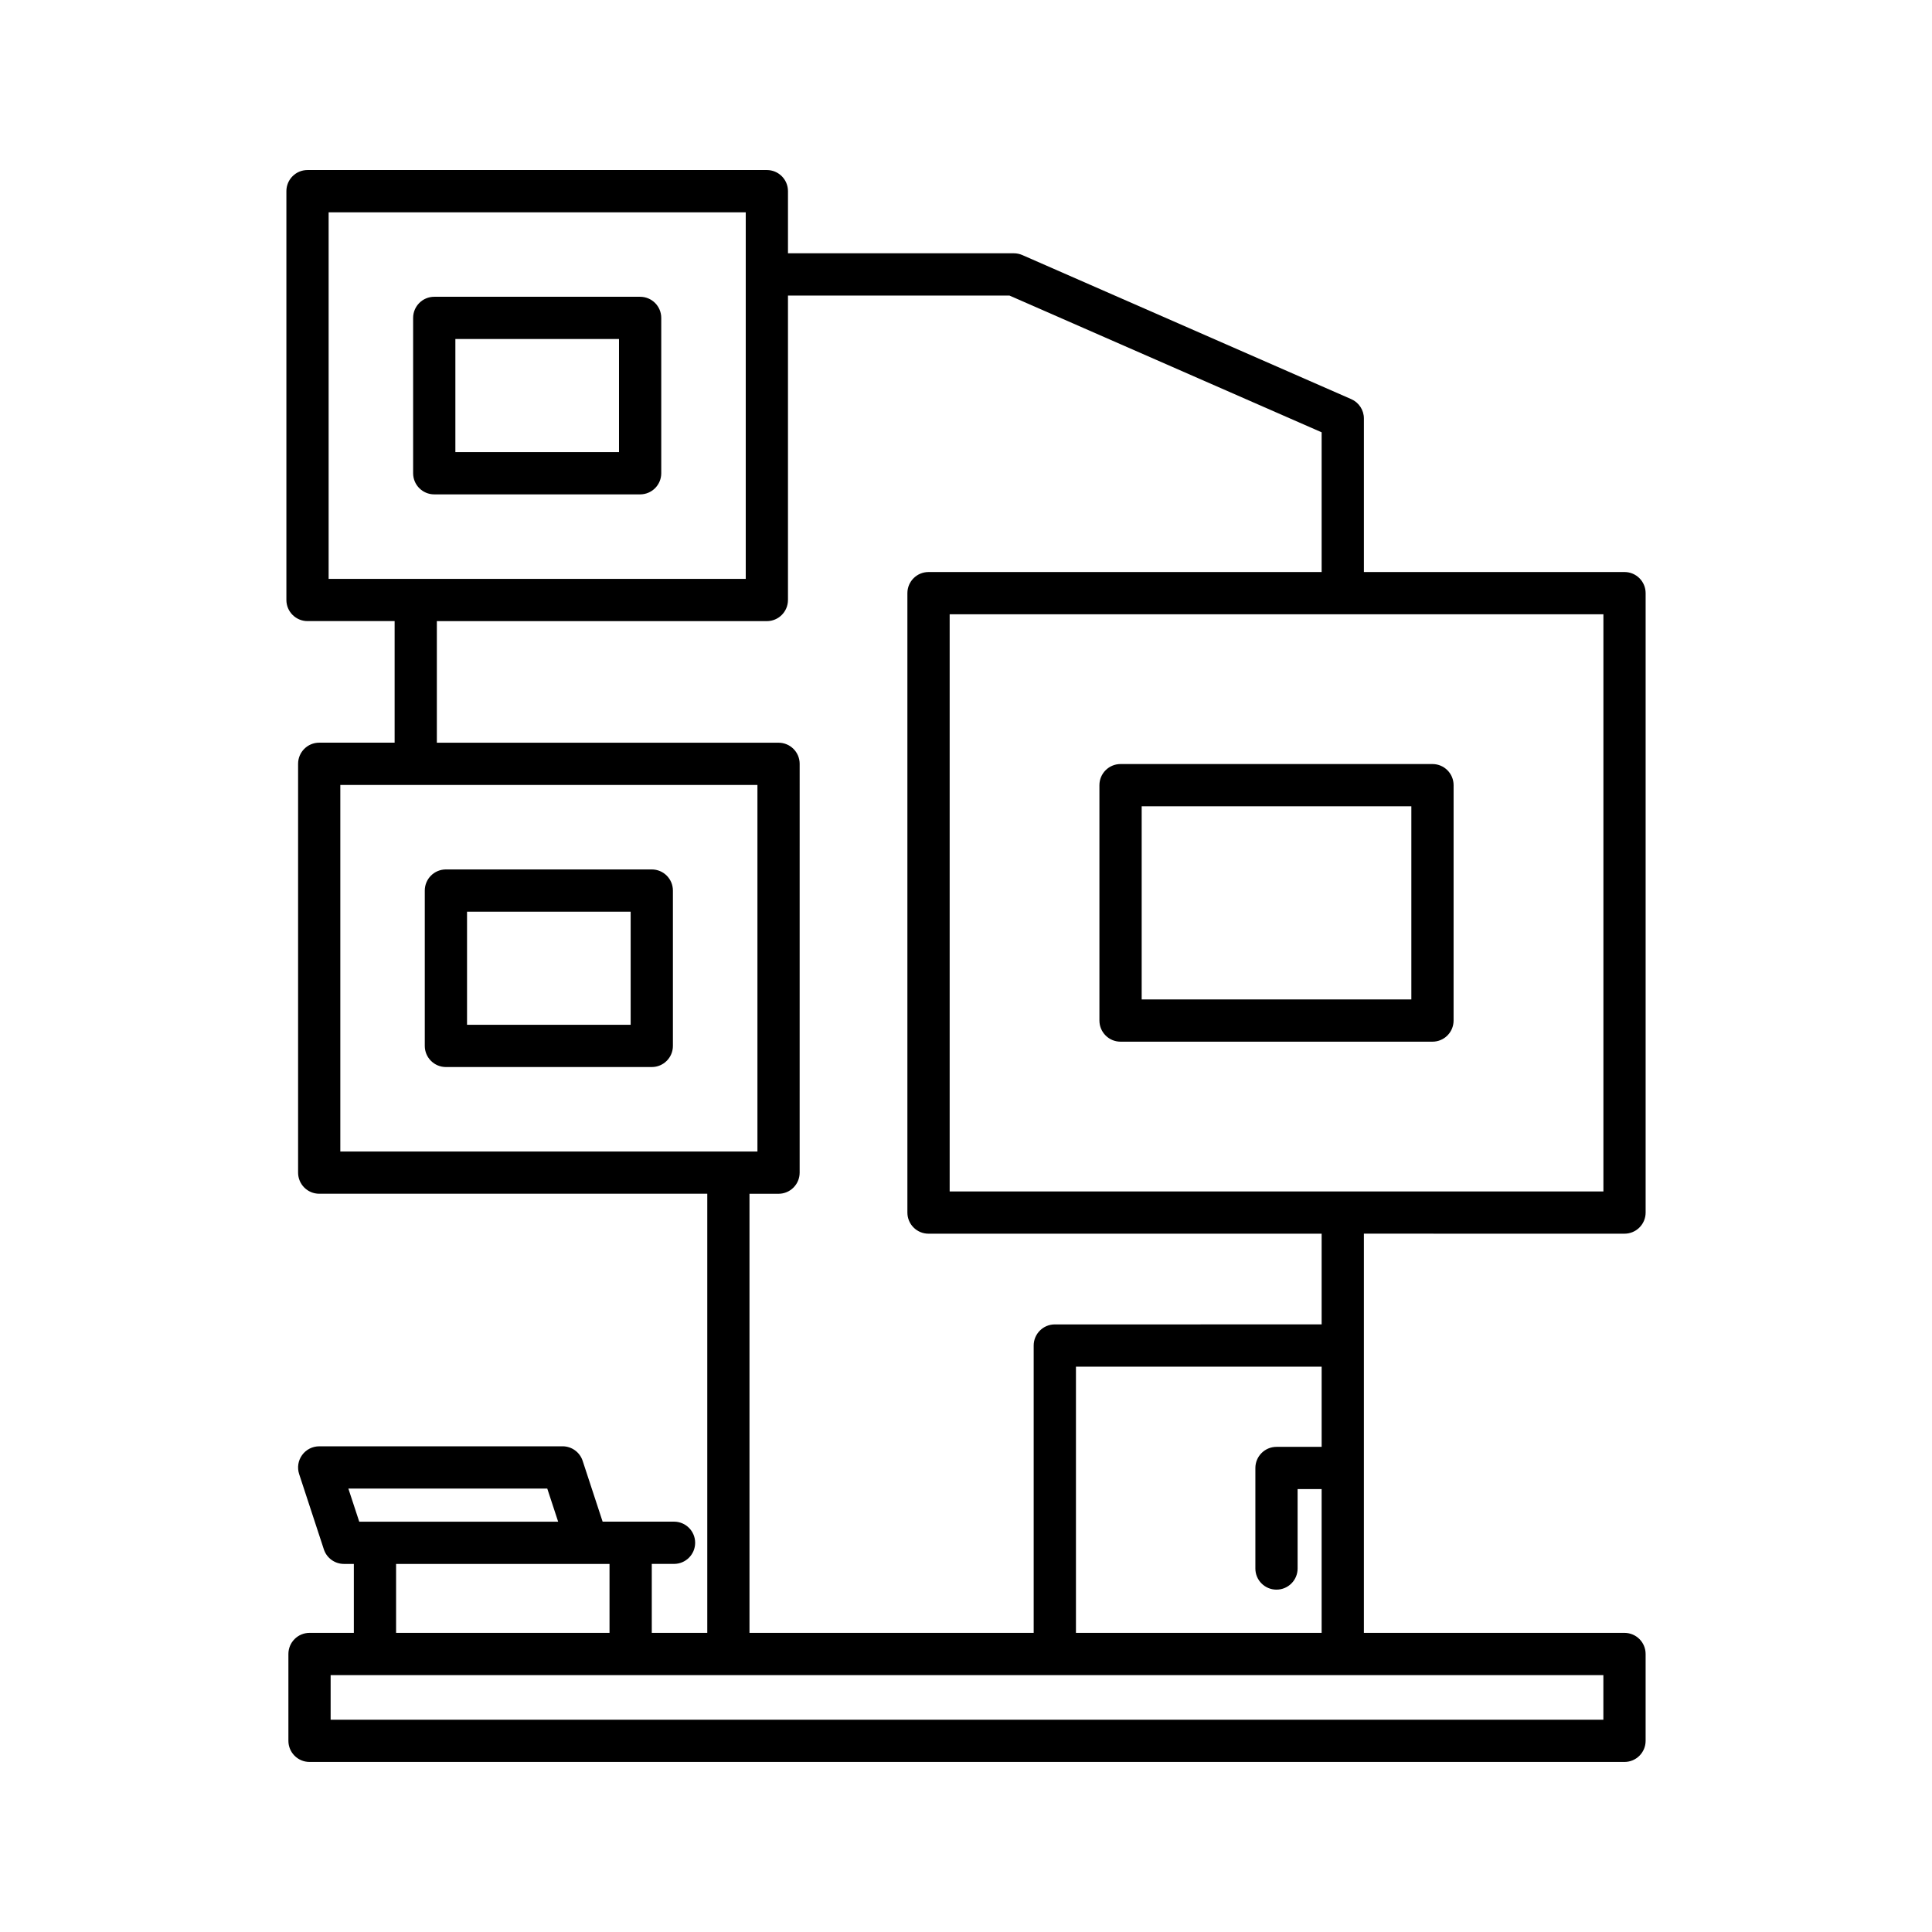
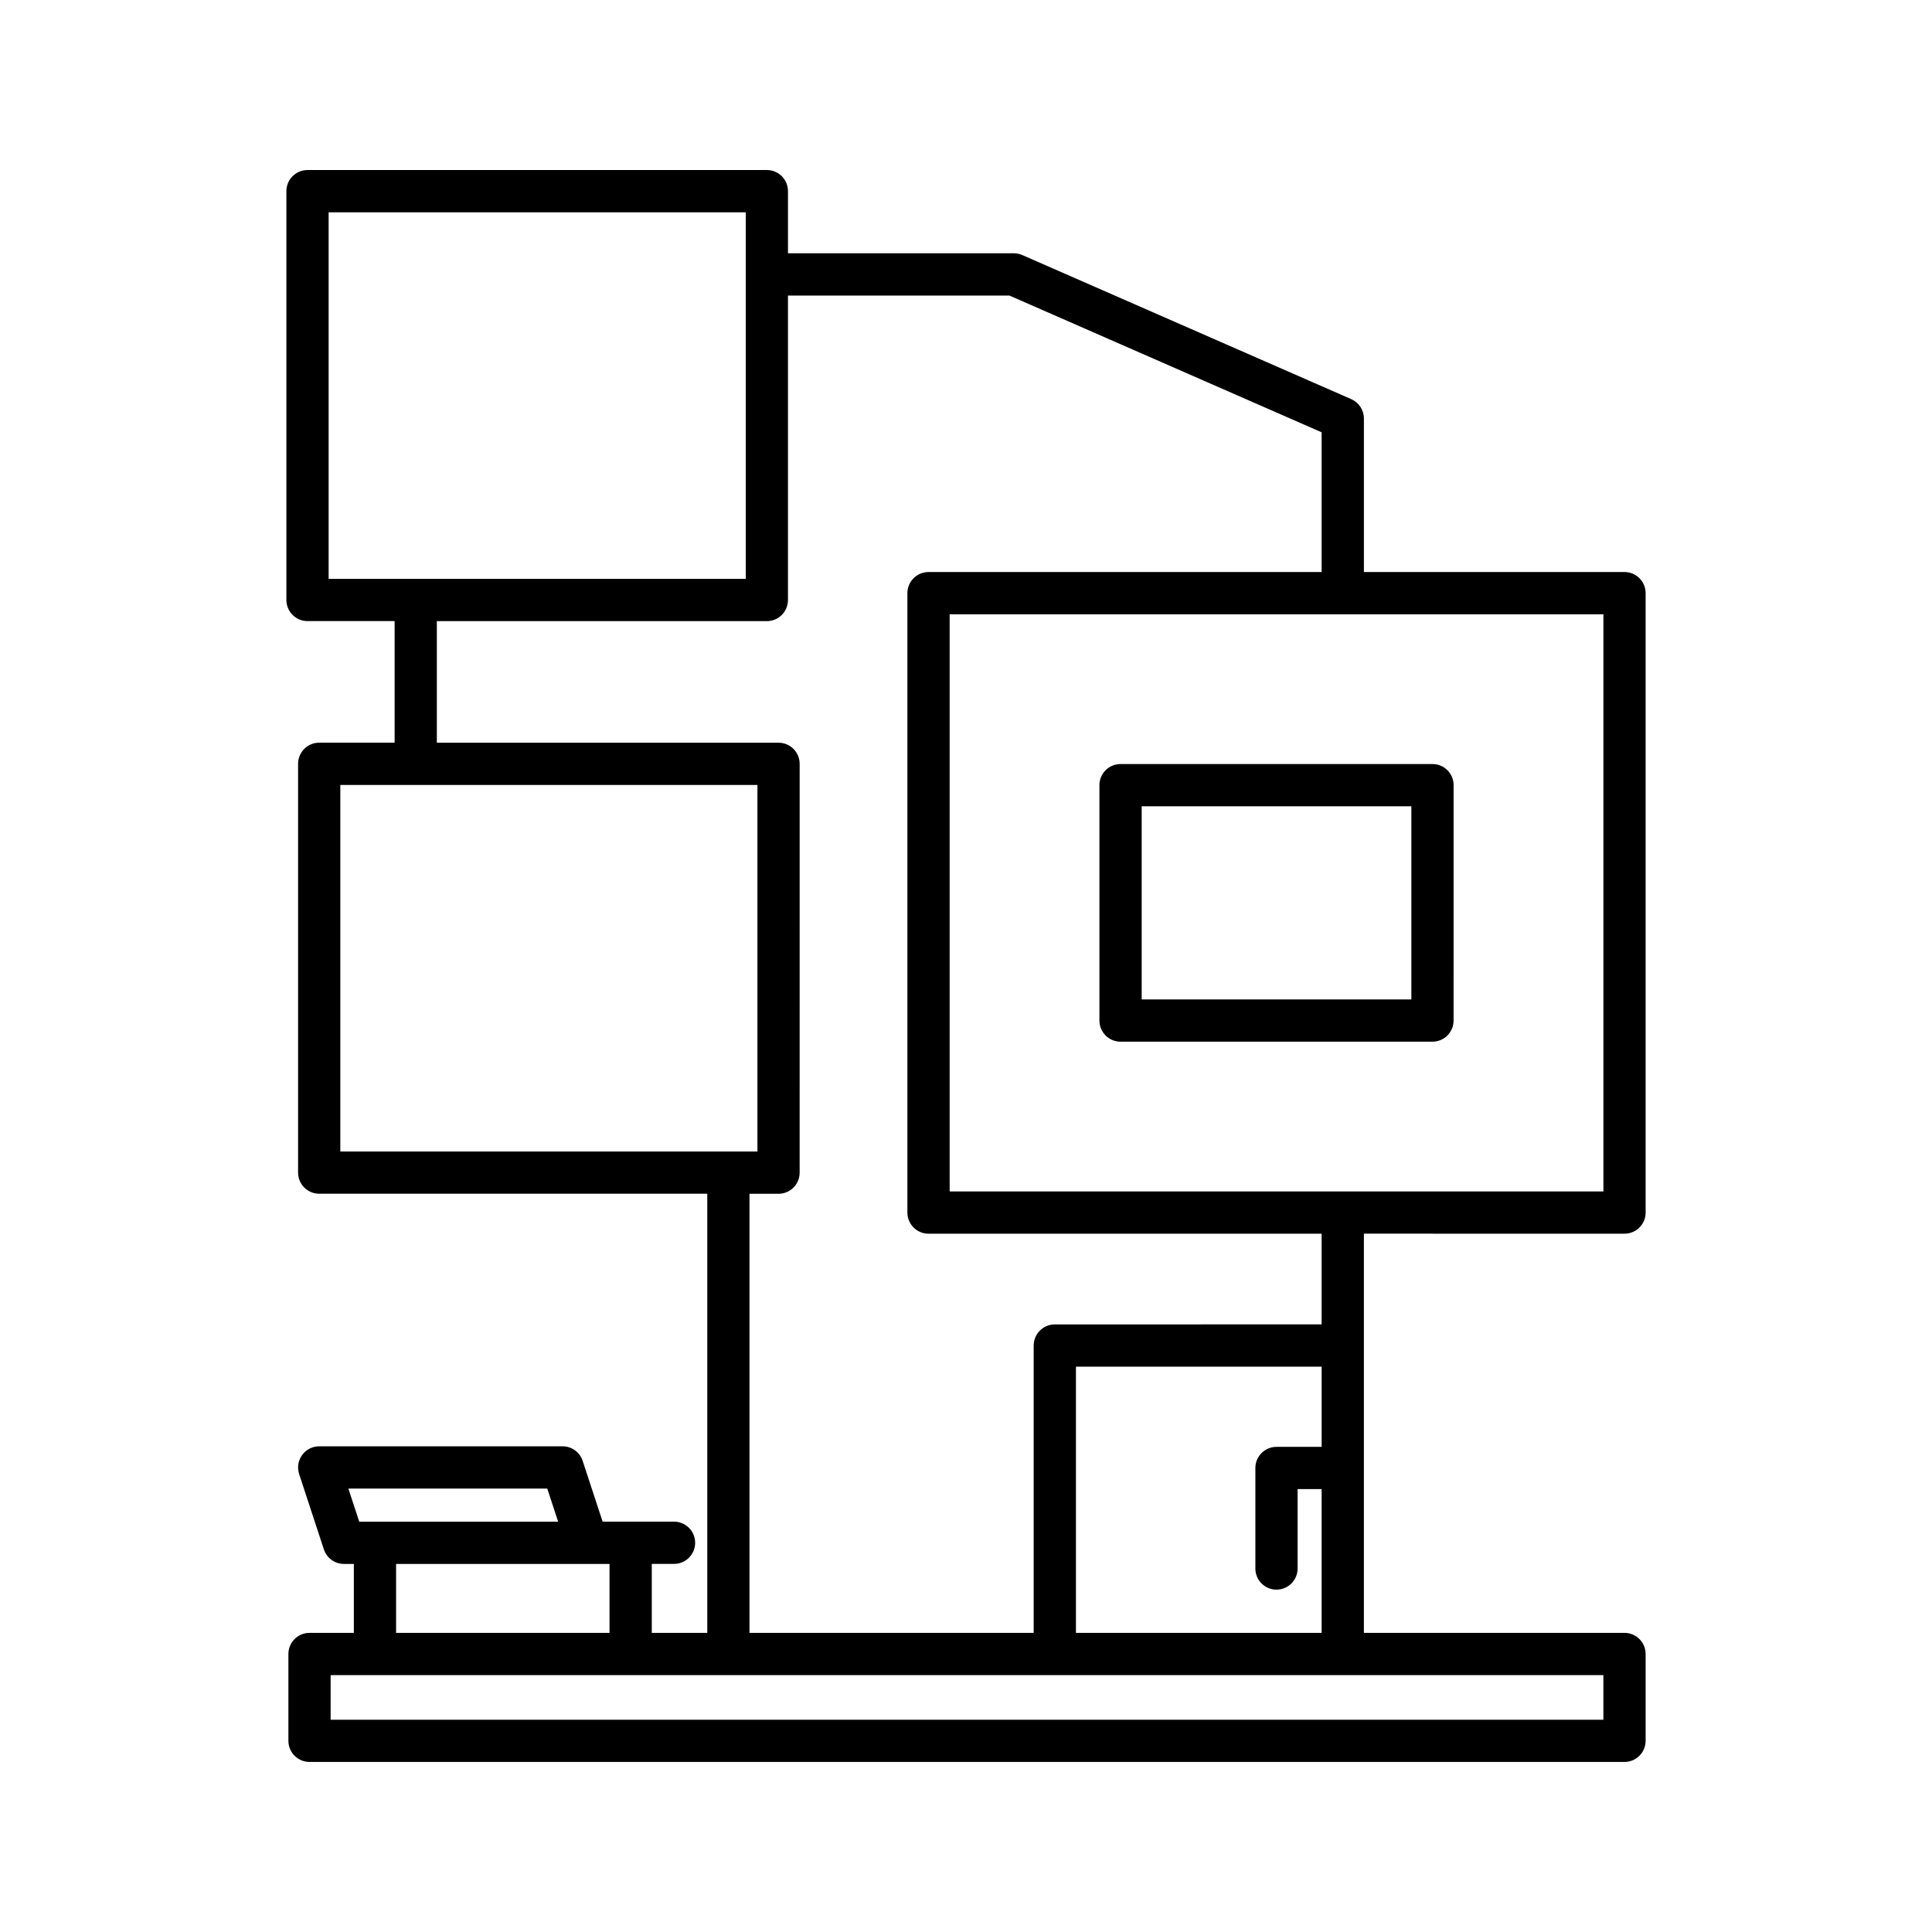
<svg xmlns="http://www.w3.org/2000/svg" fill="#000000" width="800px" height="800px" version="1.1" viewBox="144 144 512 512">
  <g>
-     <path d="m316.73 374.41h-54.559c-3.094 0-5.598 2.508-5.598 5.598v41.168c0 3.09 2.504 5.598 5.598 5.598h54.559c3.094 0 5.598-2.508 5.598-5.598v-41.168c0-3.09-2.504-5.598-5.598-5.598zm-5.598 41.172h-43.363v-29.973h43.363z" />
-     <path d="m313.64 222.65h-54.559c-3.094 0-5.598 2.508-5.598 5.598v41.168c0 3.09 2.504 5.598 5.598 5.598h54.559c3.094 0 5.598-2.508 5.598-5.598v-41.168c0-3.094-2.504-5.598-5.598-5.598zm-5.598 41.168h-43.363v-29.973h43.363z" />
    <path d="m523.62 346.48h-82.664c-3.094 0-5.598 2.508-5.598 5.598v62.379c0 3.09 2.504 5.598 5.598 5.598h82.66c3.094 0 5.598-2.508 5.598-5.598l0.004-62.379c0-3.094-2.504-5.598-5.598-5.598zm-5.598 62.375h-71.465v-51.184h71.465z" />
    <path d="m574.51 470.94c3.094 0 5.598-2.508 5.598-5.598v-164.15c0-3.09-2.504-5.598-5.598-5.598h-69.062v-40.688c0-2.223-1.316-4.238-3.352-5.129l-87.172-38.184c-0.711-0.309-1.477-0.469-2.246-0.469h-59.855v-16.465c0-3.09-2.504-5.598-5.598-5.598h-121.73c-3.094 0-5.598 2.508-5.598 5.598v108.34c0 3.09 2.504 5.598 5.598 5.598h23.086v32.219h-19.984c-3.094 0-5.598 2.508-5.598 5.598v108.34c0 3.09 2.504 5.598 5.598 5.598h102.84v116.37h-14.707v-18.273h5.894c3.094 0 5.598-2.508 5.598-5.598 0-3.09-2.504-5.598-5.598-5.598h-18.922l-5.293-16.117c-0.754-2.297-2.902-3.852-5.32-3.852l-64.496 0.004c-1.793 0-3.481 0.859-4.531 2.316-1.055 1.453-1.344 3.324-0.789 5.031l6.555 19.969c0.754 2.297 2.902 3.852 5.32 3.852h2.625v18.273h-11.746c-3.094 0-5.598 2.508-5.598 5.598v23.008c0 3.09 2.504 5.598 5.598 5.598h348.48c3.094 0 5.598-2.508 5.598-5.598v-23.008c0-3.09-2.504-5.598-5.598-5.598l-69.062-0.004v-105.79zm-221.69-167.93v-80.688h58.684l82.742 36.242v37.027l-104.18 0.004c-3.094 0-5.598 2.508-5.598 5.598v164.15c0 3.09 2.504 5.598 5.598 5.598h104.18v24.035l-70.711 0.004c-3.094 0-5.598 2.508-5.598 5.598v76.152h-75.316v-116.37h7.695c3.094 0 5.598-2.508 5.598-5.598l0.004-108.34c0-3.09-2.504-5.598-5.598-5.598h-90.551v-32.219h87.449c3.094 0 5.598-2.508 5.598-5.598zm129.46 262.26c3.094 0 5.598-2.508 5.598-5.598v-21.043h6.367v38.105h-65.109v-70.555h65.113v21.254h-11.965c-3.094 0-5.598 2.508-5.598 5.598v26.641c-0.004 3.094 2.5 5.598 5.594 5.598zm-251.19-267.86v-97.148h110.54v97.148zm3.098 151.76v-97.148h110.54v97.148zm65.453 109.29h5.887v18.273h-56.562v-18.273zm-63.32-19.969h52.711l2.883 8.773h-52.711zm332.59 49.438v11.812h-337.29v-11.812zm-173.24-128.18v-152.96h173.25v152.96z" />
  </g>
</svg>